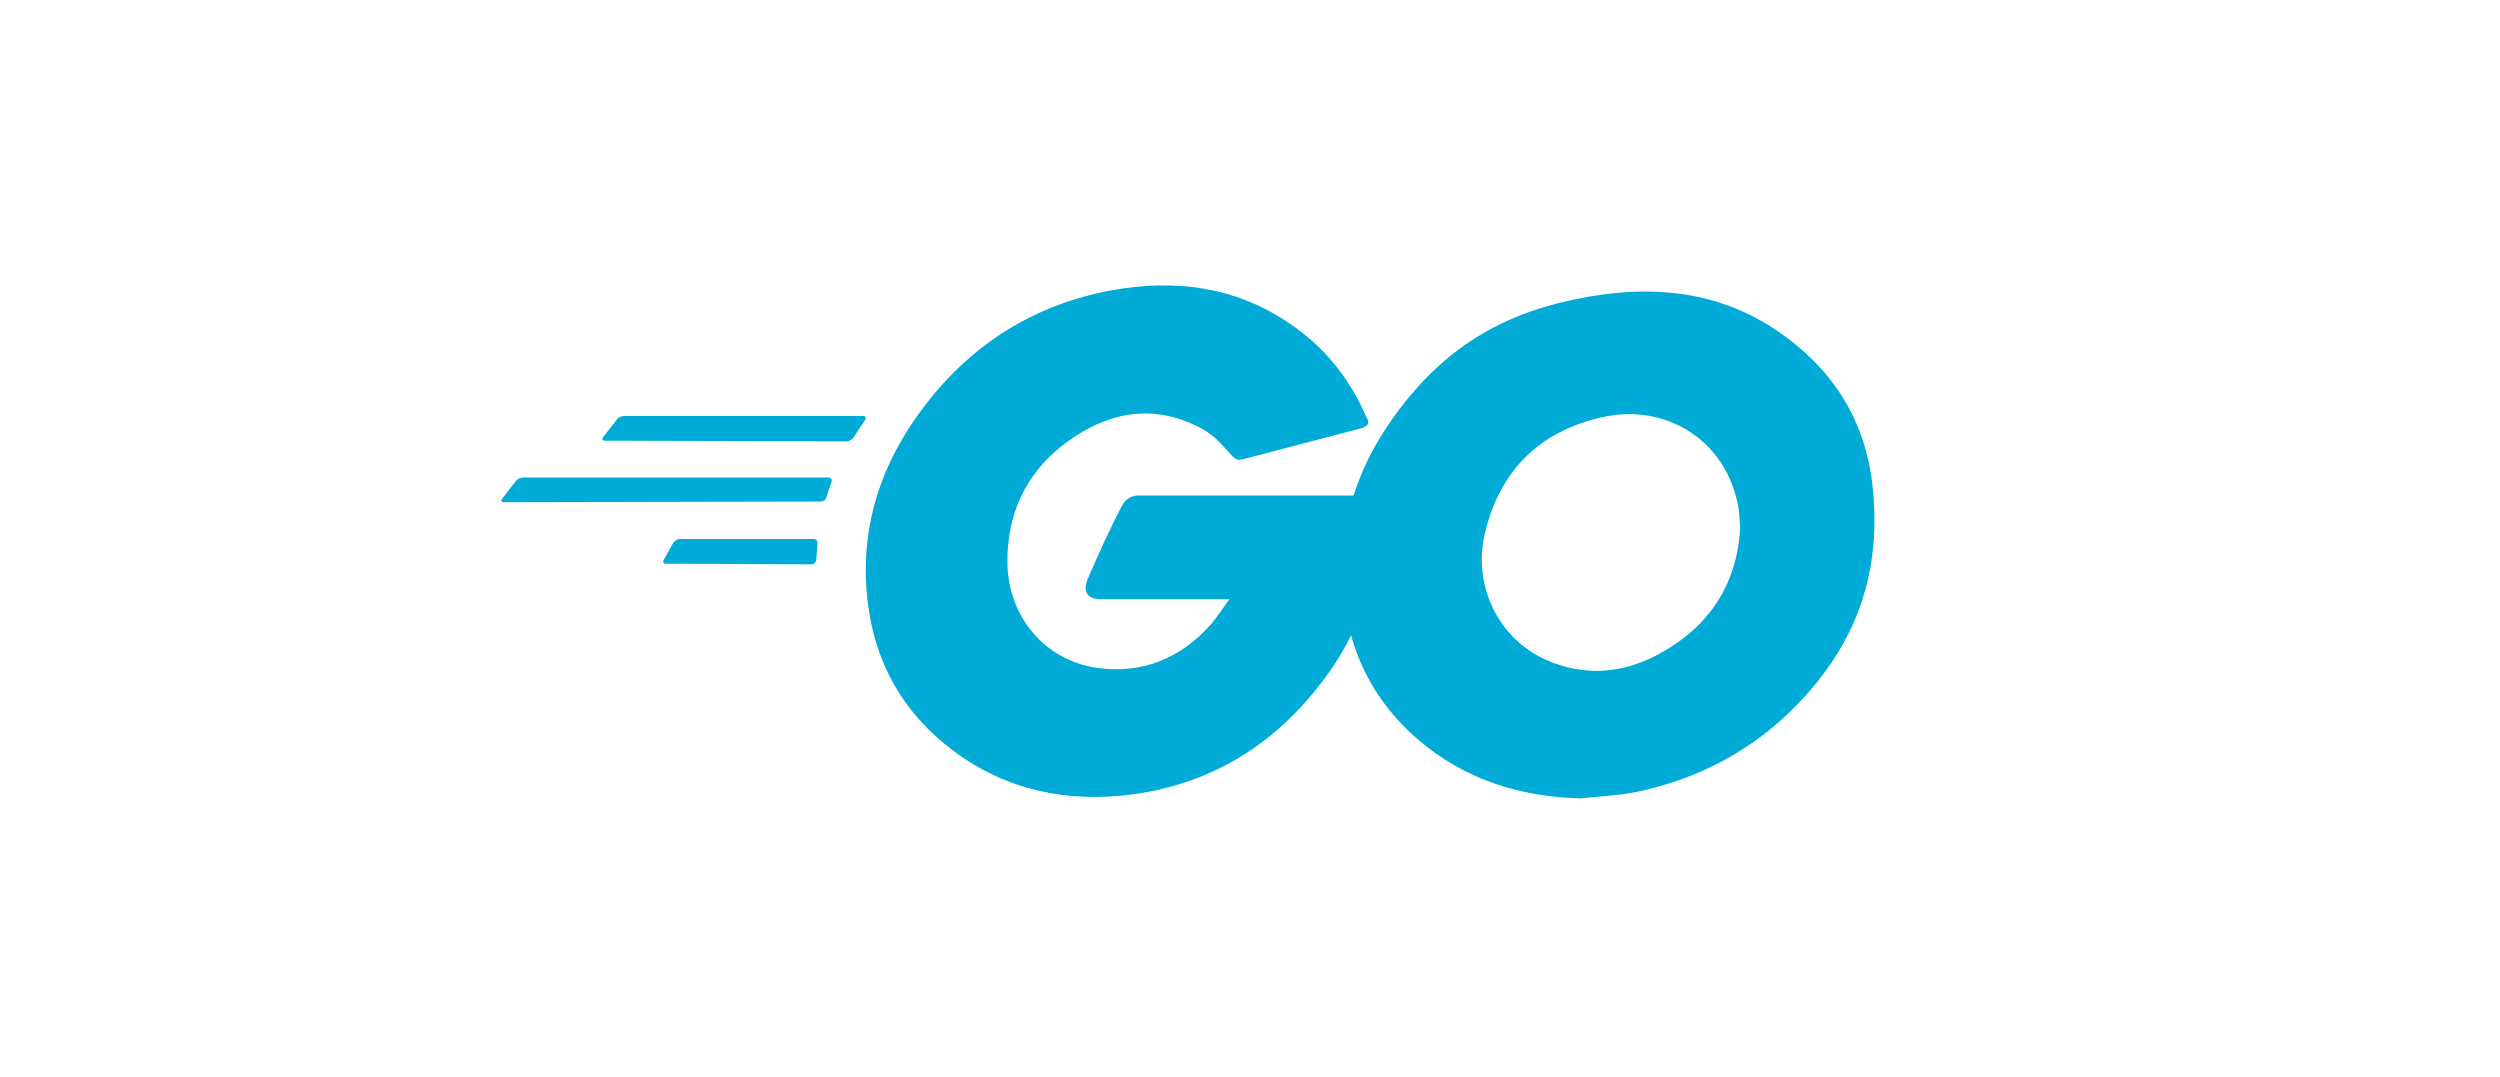
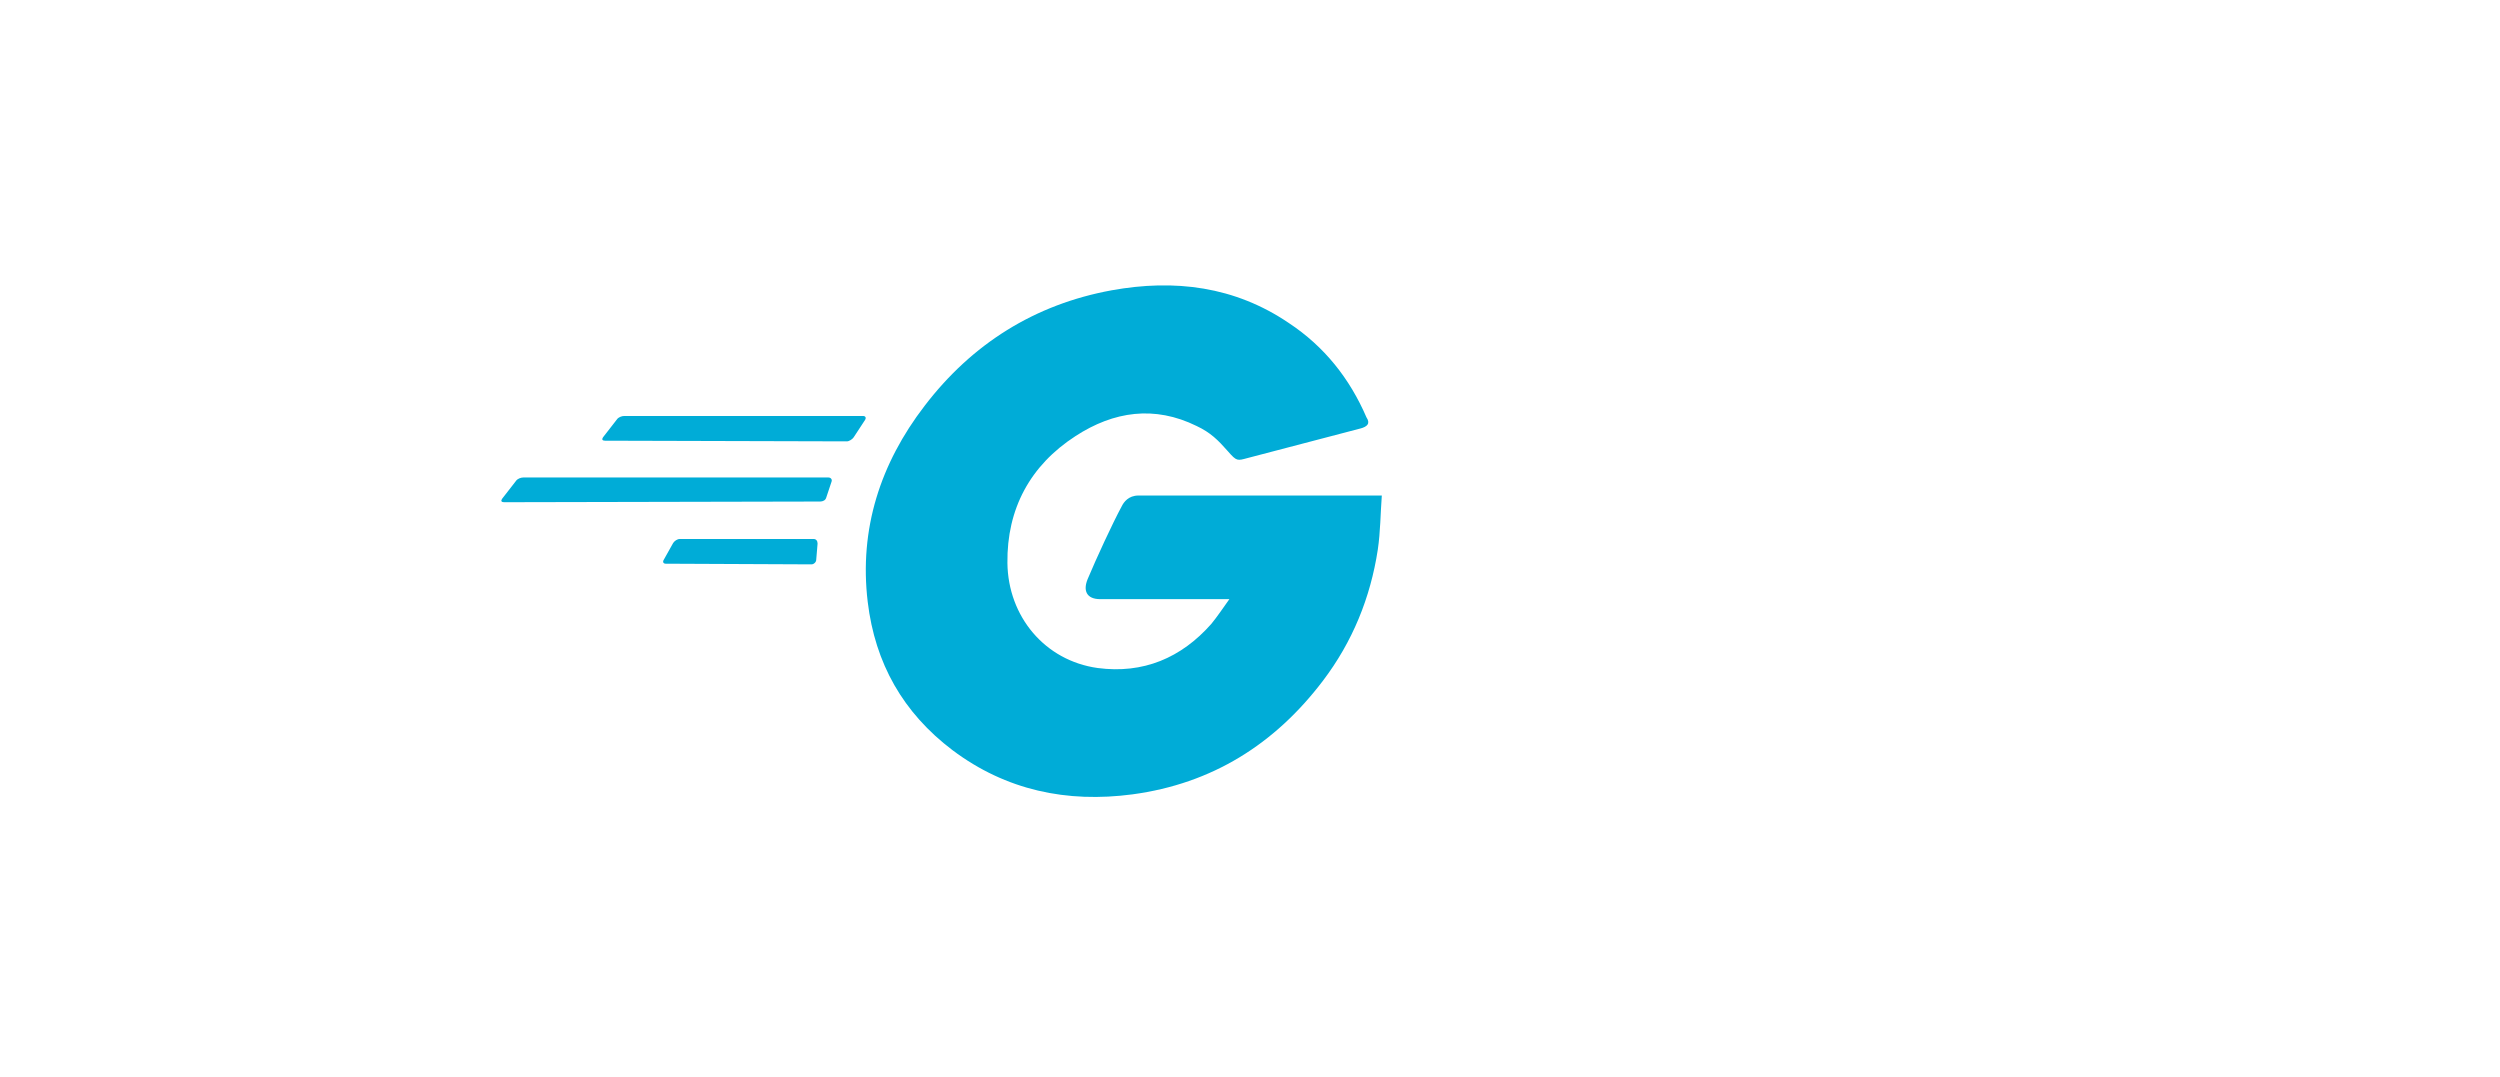
<svg xmlns="http://www.w3.org/2000/svg" width="181" height="78" viewBox="0 0 181 78" fill="none">
  <path d="M43.8 31.907C43.606 31.907 43.558 31.81 43.655 31.665L44.671 30.358C44.768 30.213 45.01 30.116 45.203 30.116H62.482C62.676 30.116 62.724 30.262 62.627 30.407L61.804 31.665C61.707 31.81 61.466 31.955 61.321 31.955L43.8 31.907H43.8ZM36.492 36.36C36.298 36.36 36.25 36.263 36.347 36.118L37.363 34.811C37.46 34.666 37.702 34.569 37.895 34.569H59.966C60.16 34.569 60.257 34.715 60.208 34.86L59.821 36.021C59.772 36.215 59.579 36.311 59.385 36.311L36.492 36.36ZM48.205 40.813C48.011 40.813 47.963 40.667 48.06 40.522L48.737 39.312C48.834 39.167 49.028 39.022 49.221 39.022H58.901C59.095 39.022 59.192 39.167 59.192 39.36L59.095 40.521C59.095 40.716 58.9 40.86 58.756 40.86L48.205 40.812L48.205 40.813ZM98.446 31.035L90.313 33.165C89.587 33.359 89.539 33.407 88.909 32.681C88.183 31.858 87.651 31.322 86.635 30.842C83.586 29.342 80.633 29.777 77.874 31.568C74.583 33.698 72.889 36.844 72.937 40.764C72.986 44.636 75.647 47.831 79.471 48.364C82.763 48.8 85.521 47.638 87.7 45.17C88.135 44.638 88.523 44.056 89.007 43.379H79.665C78.649 43.379 78.407 42.75 78.746 41.926C79.375 40.426 80.537 37.909 81.215 36.651C81.36 36.36 81.698 35.876 82.424 35.876H100.043C99.945 37.183 99.945 38.49 99.752 39.797C99.22 43.282 97.913 46.476 95.784 49.283C92.299 53.881 87.749 56.737 81.989 57.512C77.246 58.141 72.841 57.221 68.969 54.318C65.383 51.606 63.354 48.025 62.822 43.572C62.193 38.296 63.741 33.553 66.936 29.391C70.373 24.889 74.922 22.034 80.488 21.017C85.038 20.194 89.394 20.727 93.314 23.389C95.88 25.083 97.719 27.406 98.93 30.213C99.22 30.649 99.027 30.891 98.446 31.037V31.035Z" fill="#00ACD7" />
-   <path d="M114.468 57.801C110.063 57.704 106.046 56.442 102.658 53.541C99.802 51.073 98.011 47.926 97.431 44.2C96.559 38.73 98.06 33.89 101.351 29.583C104.885 24.936 109.144 22.516 114.904 21.5C119.841 20.628 124.487 21.113 128.698 23.968C132.522 26.582 134.893 30.115 135.523 34.762C136.346 41.296 134.458 46.62 129.957 51.17C126.762 54.412 122.842 56.445 118.34 57.365C117.034 57.607 115.727 57.655 114.469 57.801L114.468 57.801ZM125.987 38.247C125.939 37.618 125.939 37.134 125.842 36.65C124.971 31.858 120.566 29.148 115.968 30.213C111.467 31.229 108.563 34.084 107.498 38.635C106.627 42.41 108.466 46.234 111.951 47.782C114.613 48.944 117.275 48.799 119.84 47.492C123.664 45.511 125.745 42.41 125.987 38.247Z" fill="#00ACD7" />
</svg>